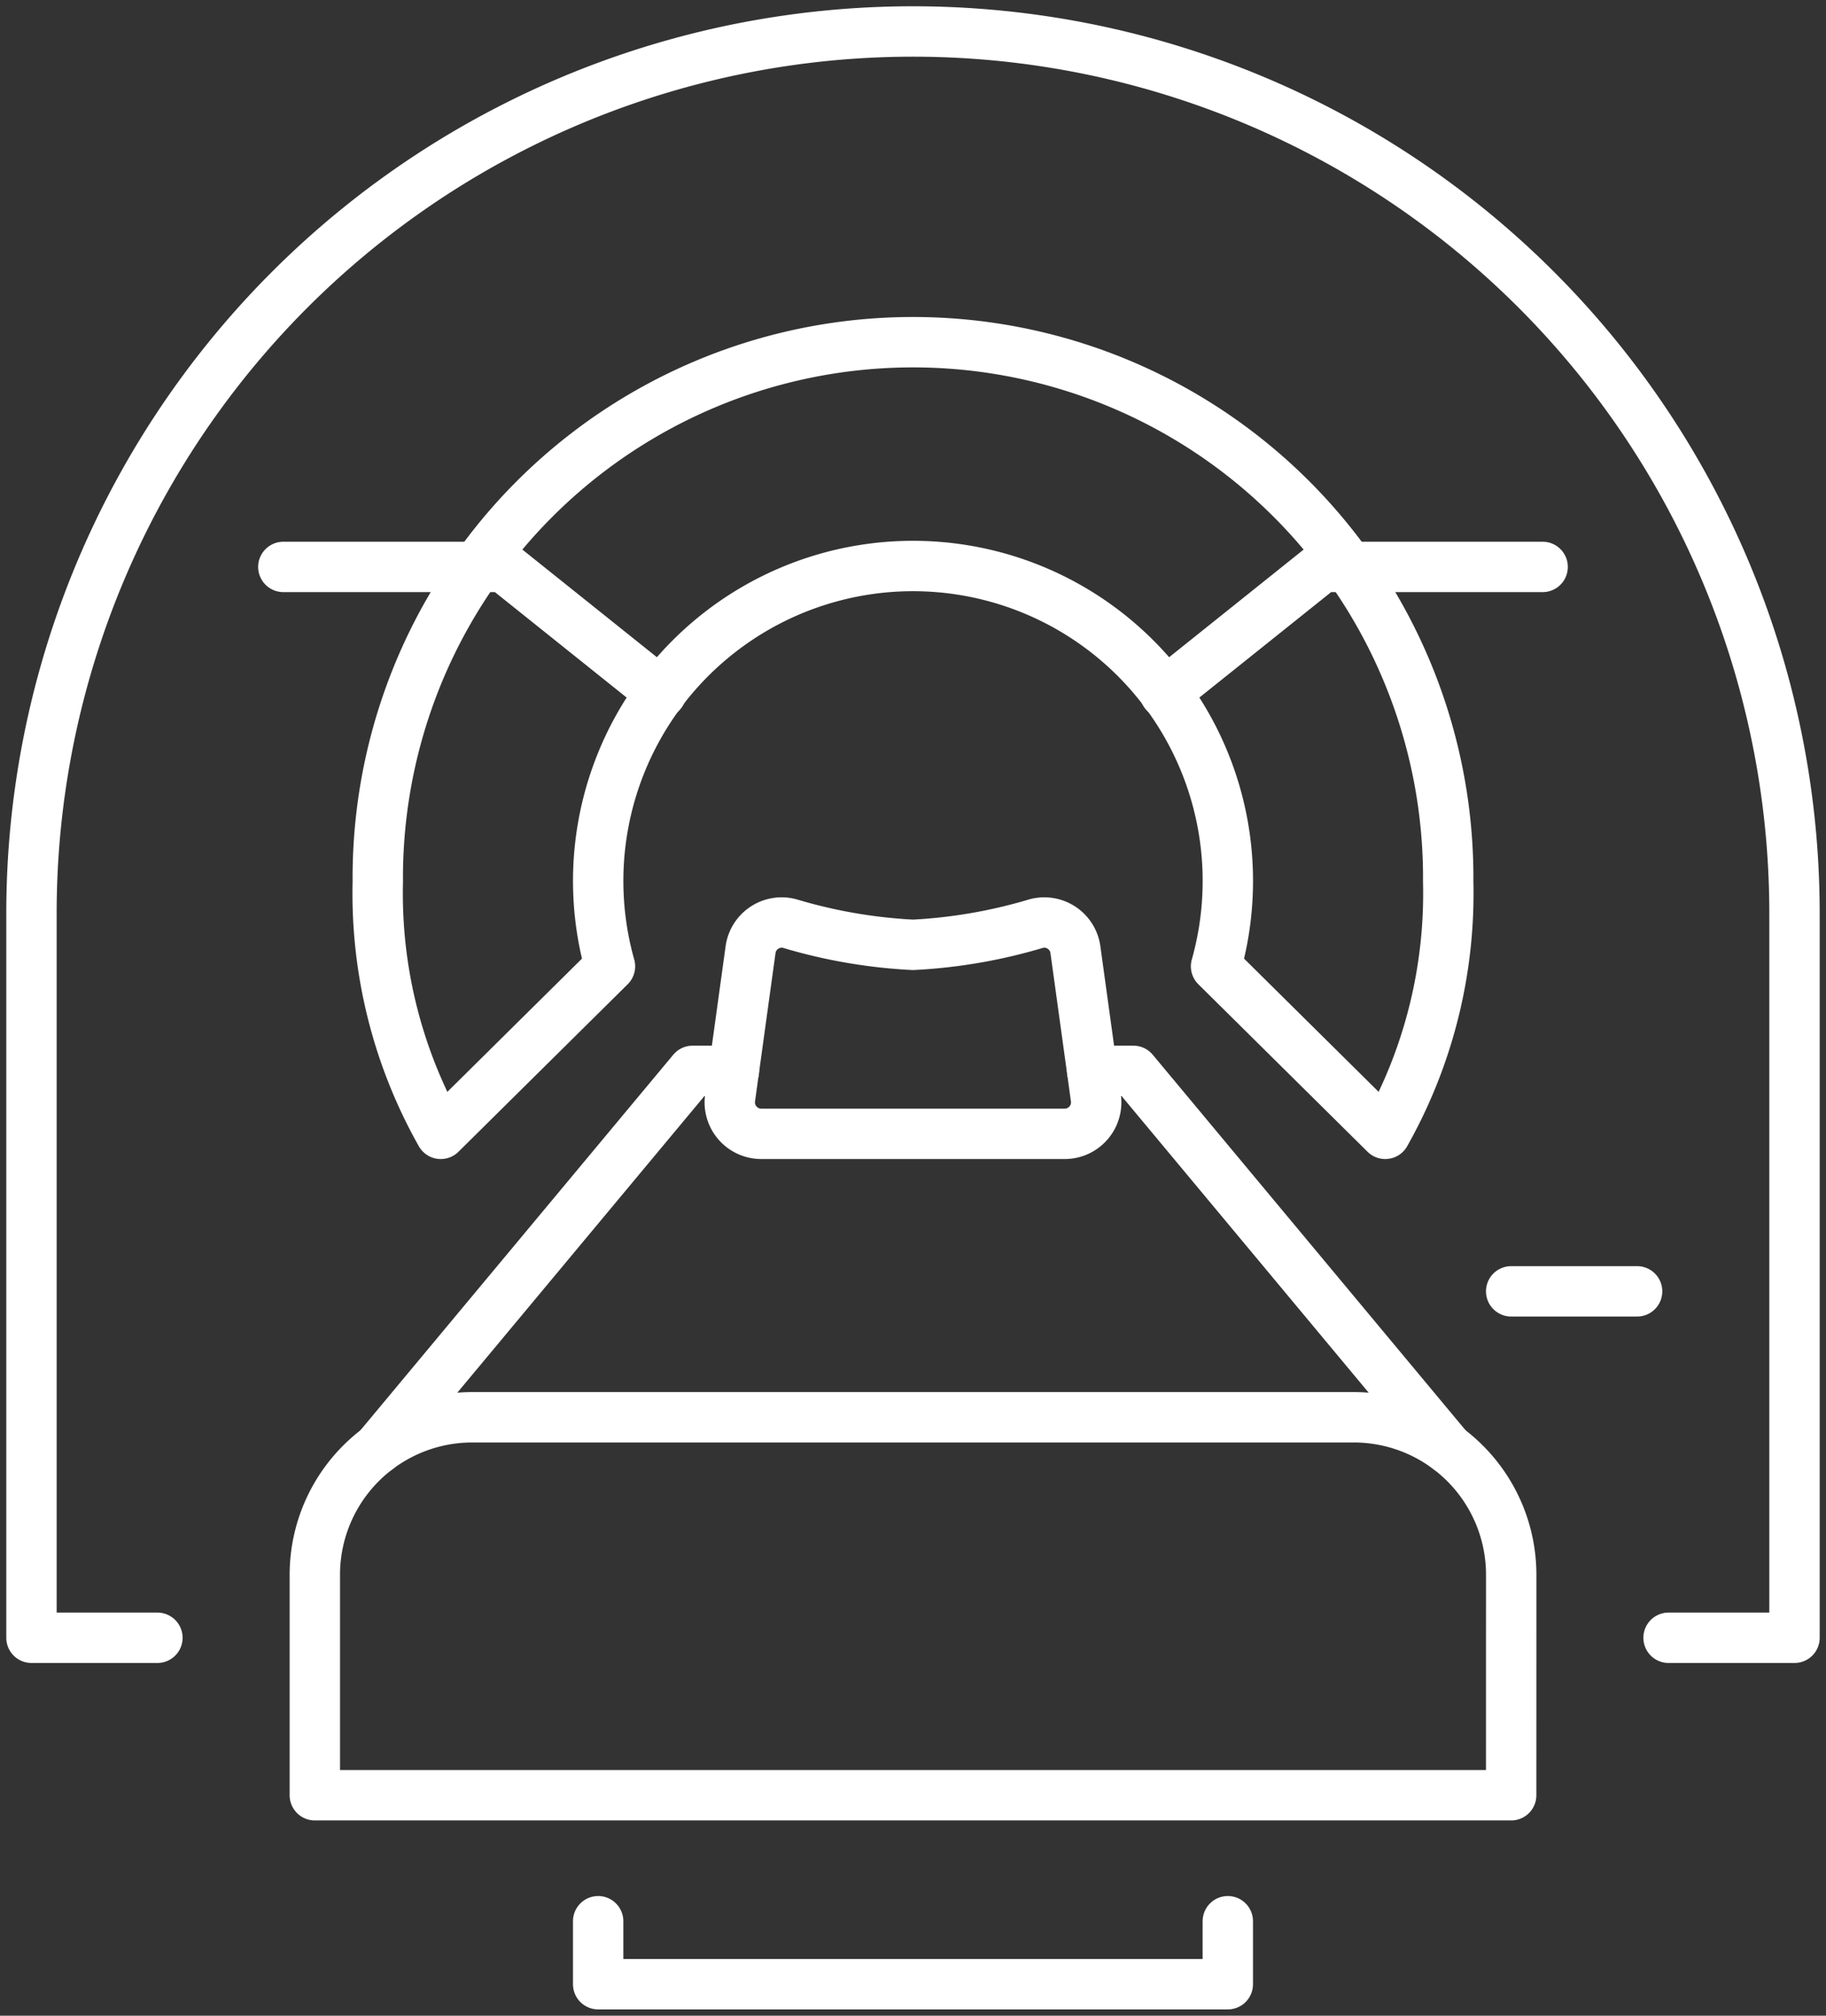
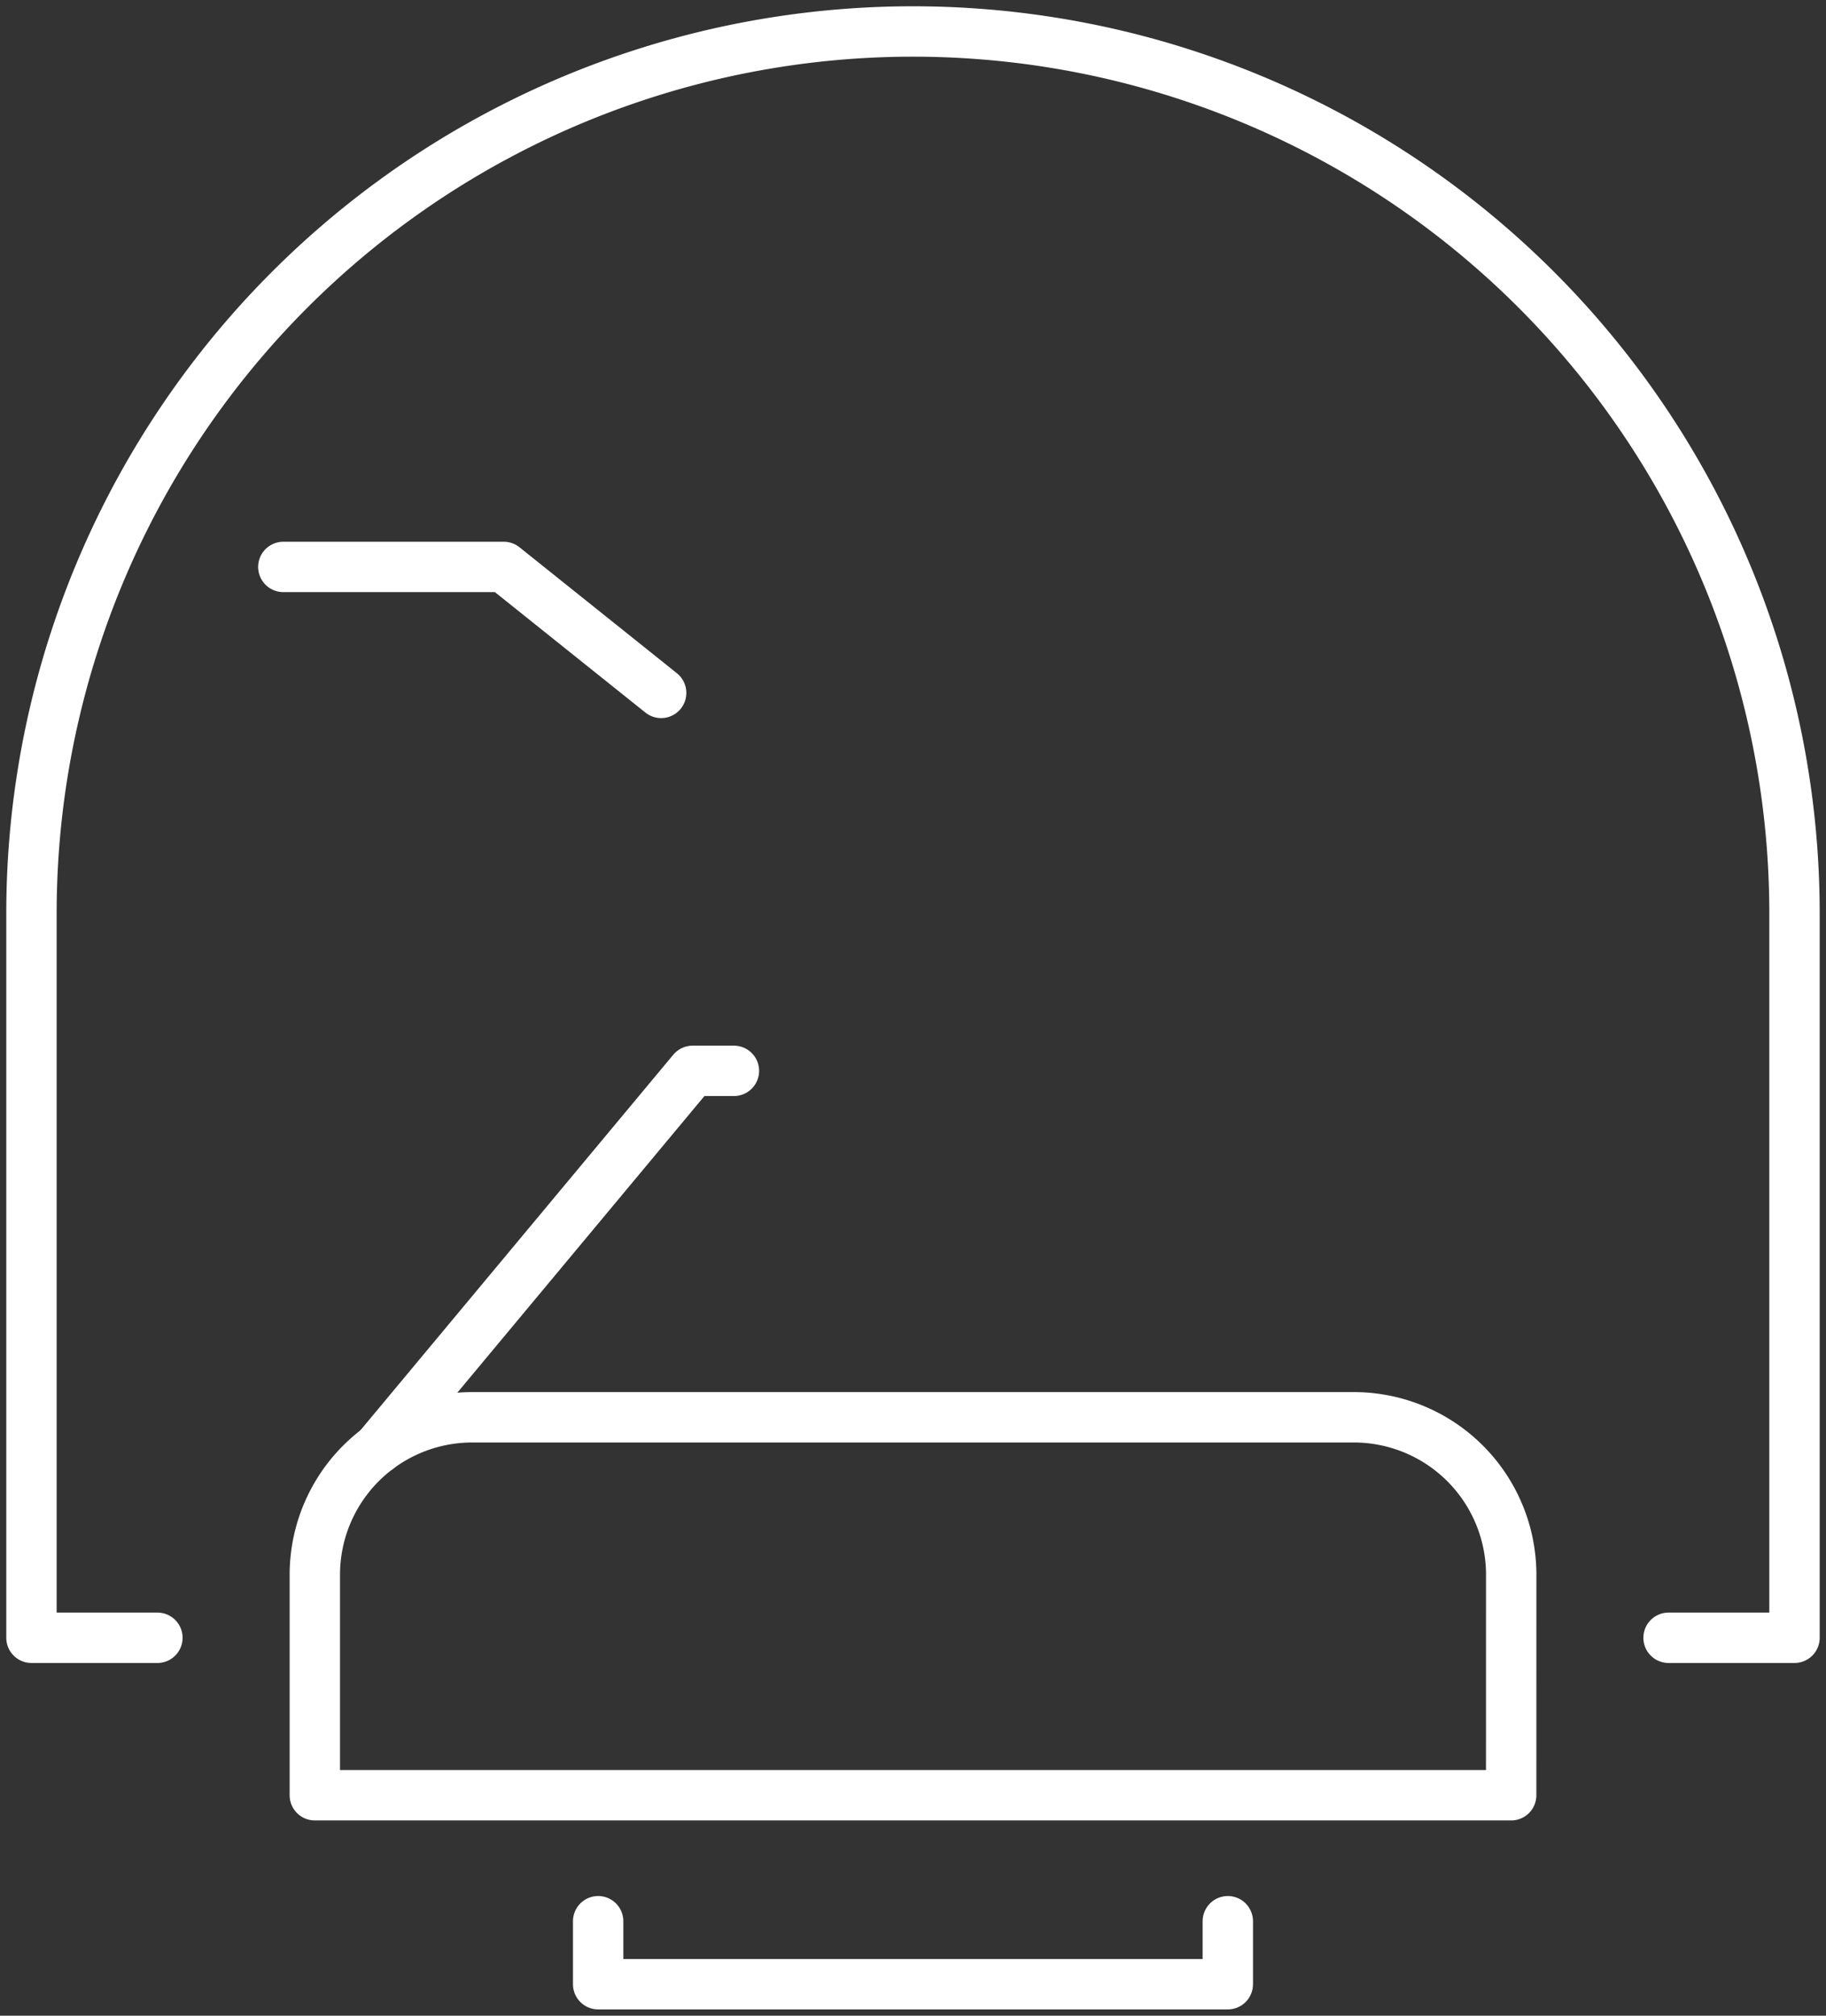
<svg xmlns="http://www.w3.org/2000/svg" id="Group_73" data-name="Group 73" width="54.375" height="60" viewBox="0 0 54.375 60">
  <rect x="0" y="0" width="54.375" height="60" fill="#333333" stroke="none" />
  <defs>
    <clipPath id="clip-path">
      <rect id="Rectangle_41" data-name="Rectangle 41" width="54.375" height="60" fill="none" stroke="#fff" stroke-width="1.5" />
    </clipPath>
  </defs>
  <g id="Group_72" data-name="Group 72" clip-path="url(#clip-path)">
    <path id="Path_197" data-name="Path 197" d="M75.625,191.25H40v-6.562A4.687,4.687,0,0,1,44.688,180h26.25a4.687,4.687,0,0,1,4.688,4.688Z" transform="translate(-30.625 -137.813)" fill="none" stroke="#fff" stroke-linecap="round" stroke-linejoin="round" stroke-width="1.5" />
    <path id="Path_198" data-name="Path 198" d="M48,147.25,57.375,136h1.23" transform="translate(-36.75 -104.125)" fill="none" stroke="#fff" stroke-linecap="round" stroke-linejoin="round" stroke-width="1.5" />
-     <path id="Path_199" data-name="Path 199" d="M149.366,147.25,139.991,136l-1.227,0" transform="translate(-106.241 -104.125)" fill="none" stroke="#fff" stroke-linecap="round" stroke-linejoin="round" stroke-width="1.5" />
    <path id="Path_200" data-name="Path 200" d="M76,244v1.875H94.75V244" transform="translate(-58.188 -186.813)" fill="none" stroke="#fff" stroke-linecap="round" stroke-linejoin="round" stroke-width="1.5" />
-     <path id="Path_201" data-name="Path 201" d="M102.7,123.452H93.658a.938.938,0,0,1-.925-1.092l.606-4.388a.935.935,0,0,1,1.173-.777,15.5,15.5,0,0,0,3.664.631,15.5,15.5,0,0,0,3.664-.631.935.935,0,0,1,1.173.777l.606,4.388A.938.938,0,0,1,102.7,123.452Z" transform="translate(-70.989 -89.702)" fill="none" stroke="#fff" stroke-linecap="round" stroke-linejoin="round" stroke-width="1.5" />
    <path id="Path_202" data-name="Path 202" d="M7.75,51.813H4V30.25a26.25,26.25,0,0,1,52.5,0V51.813H52.75" transform="translate(-3.063 -3.063)" fill="none" stroke="#fff" stroke-linecap="round" stroke-linejoin="round" stroke-width="1.5" />
-     <line id="Line_42" data-name="Line 42" x2="3.75" transform="translate(45 38.438)" fill="none" stroke="#fff" stroke-linecap="round" stroke-linejoin="round" stroke-width="1.5" />
-     <path id="Path_203" data-name="Path 203" d="M54.914,62.452a9.375,9.375,0,1,1,18.048,0L78,67.438a14.554,14.554,0,0,0,1.875-7.5,15.938,15.938,0,1,0-31.875,0,14.551,14.551,0,0,0,1.875,7.5Z" transform="translate(-36.75 -33.688)" fill="none" stroke="#fff" stroke-linecap="round" stroke-linejoin="round" stroke-width="1.5" />
-     <path id="Path_204" data-name="Path 204" d="M159.25,72h-6.562L148,75.75" transform="translate(-113.313 -55.125)" fill="none" stroke="#fff" stroke-linecap="round" stroke-linejoin="round" stroke-width="1.5" />
    <path id="Path_205" data-name="Path 205" d="M36,72h6.563l4.688,3.75" transform="translate(-27.563 -55.125)" fill="none" stroke="#fff" stroke-linecap="round" stroke-linejoin="round" stroke-width="1.5" />
  </g>
</svg>